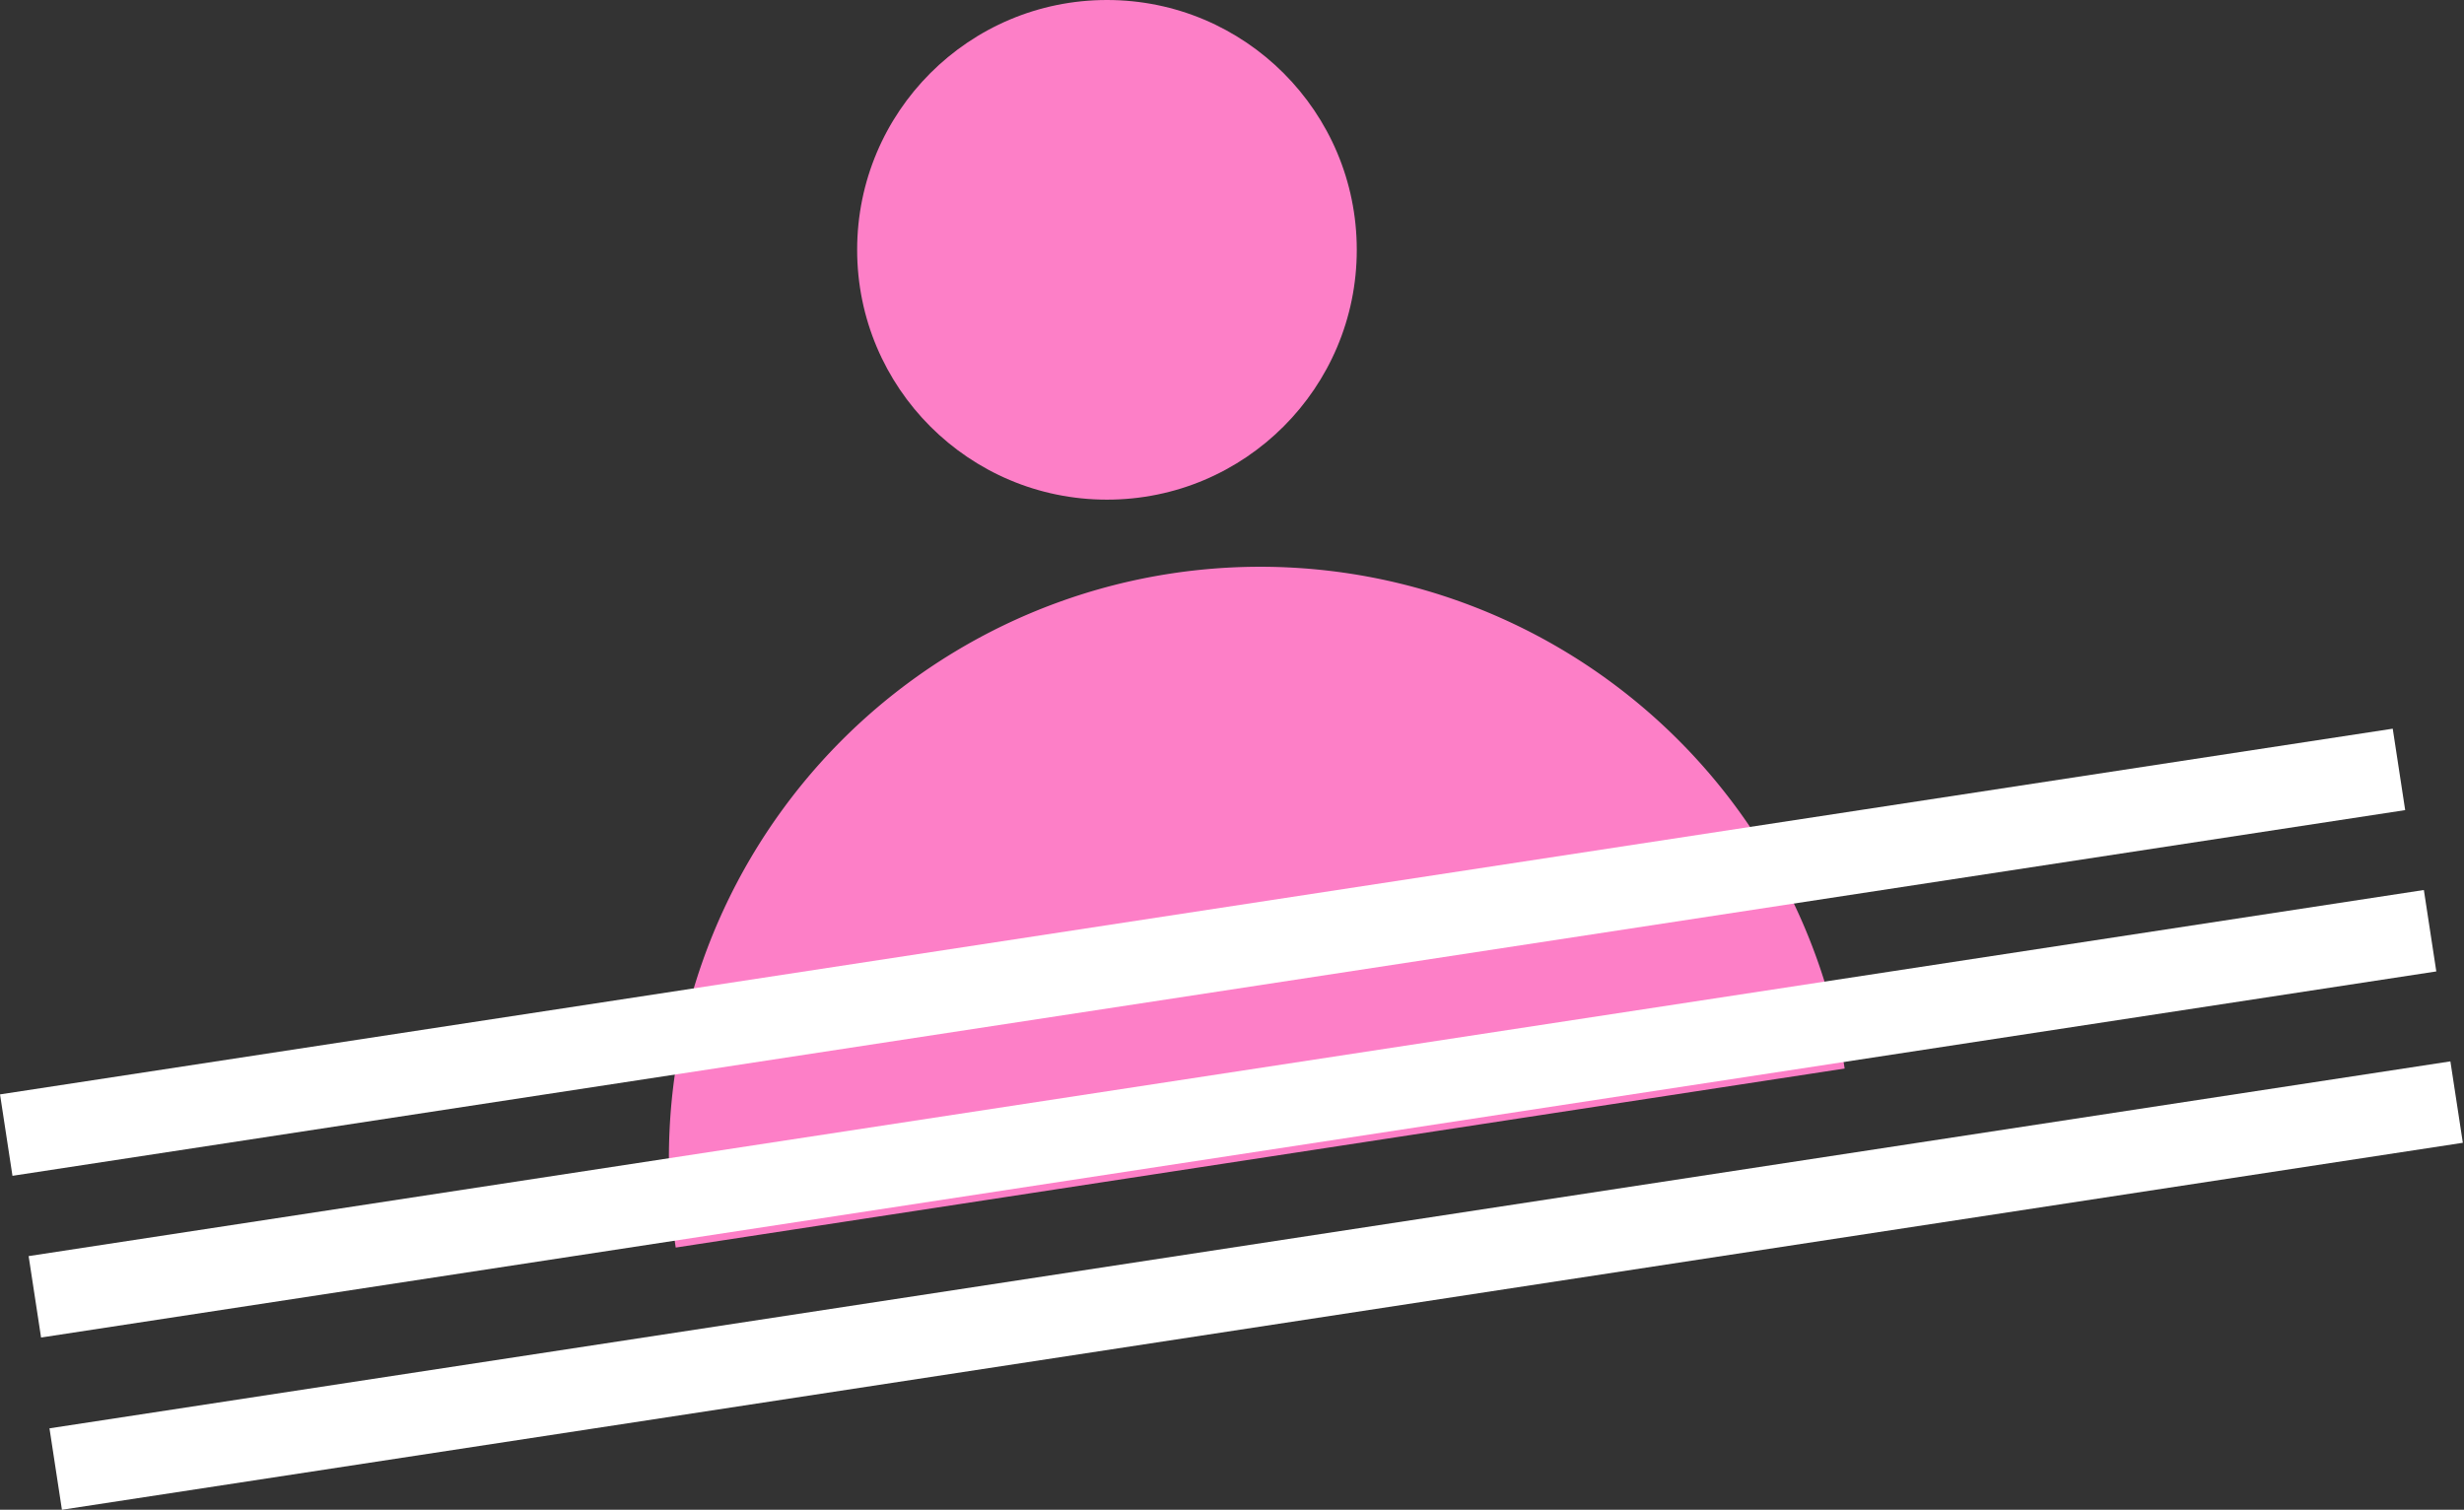
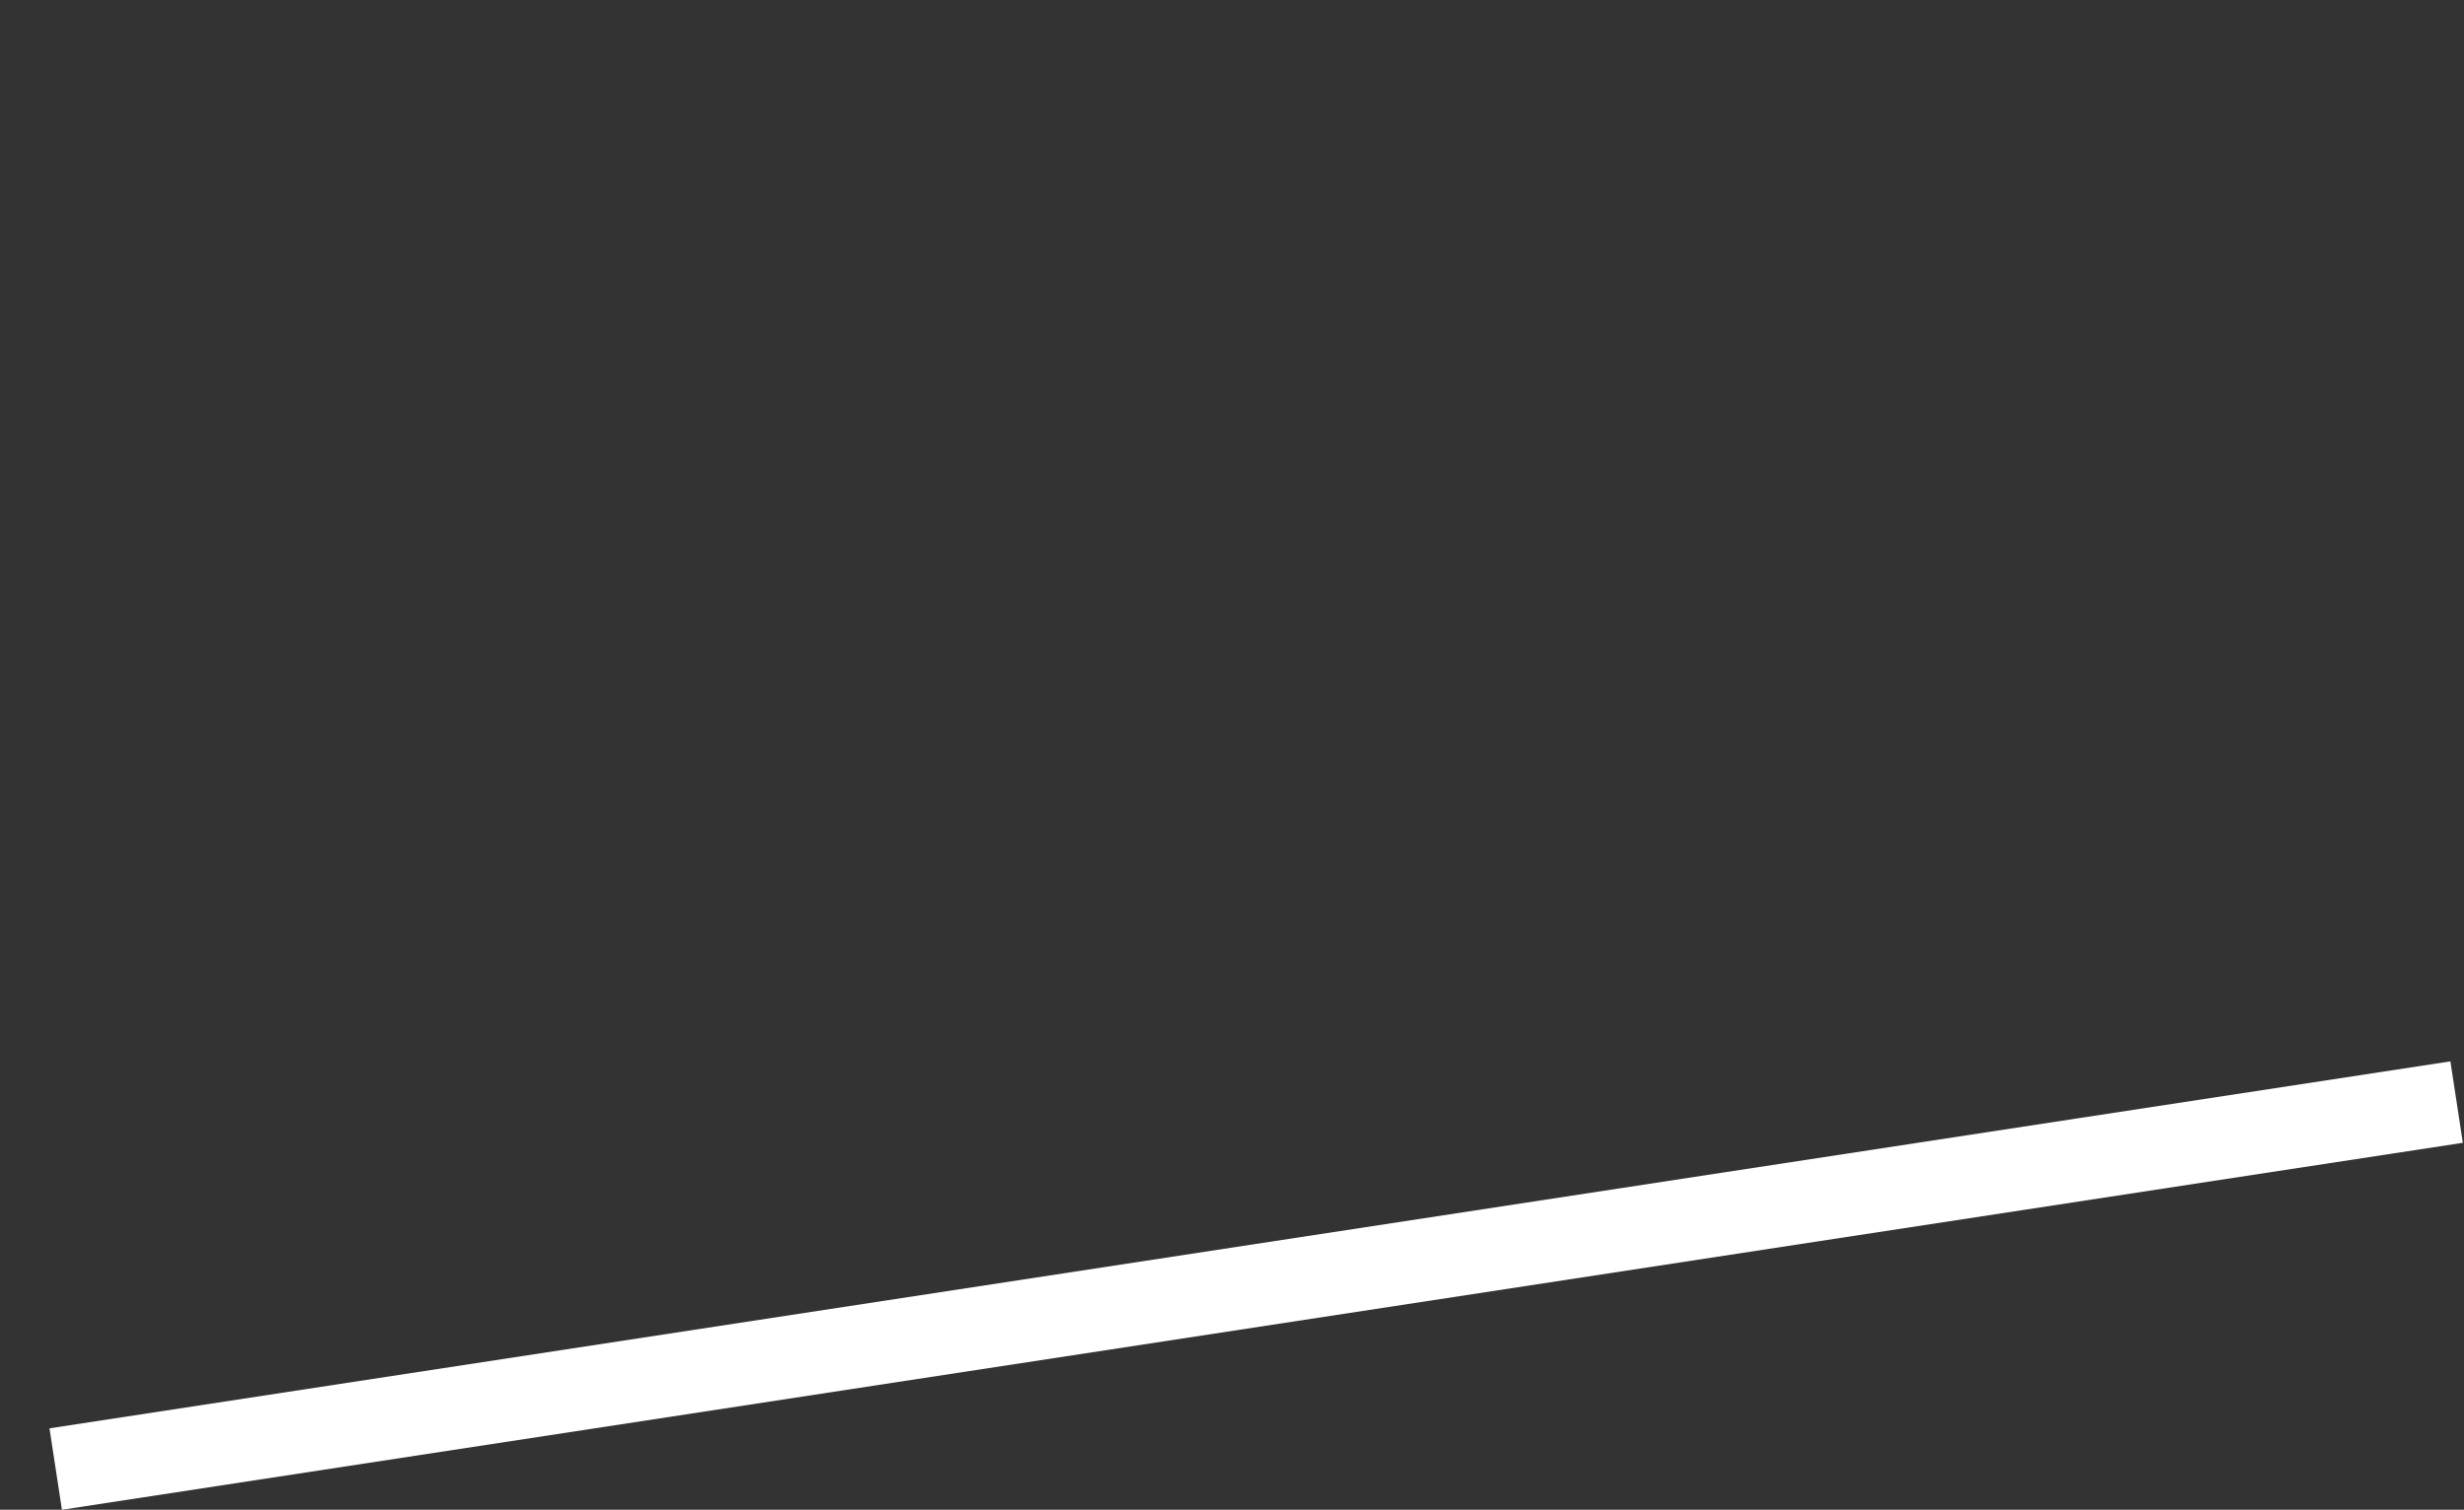
<svg xmlns="http://www.w3.org/2000/svg" width="197.011" height="120.71" viewBox="0 0 197.011 120.71">
  <rect x="0" y="0" width="197.011" height="120.71" fill="#333333" stroke="none" />
  <g data-name="Groupe 907" transform="translate(-961.962 -316.256)">
-     <path data-name="Tracé 2189" d="M1055.564 362.115a47.276 47.276 0 0 0-39.574 53.887l93.462-14.313a47.276 47.276 0 0 0-53.888-39.574z" fill="#fd7fc7" />
    <path data-name="Rectangle 4372" fill="#fff" d="m966.913 436.965-.995-6.51 191.967-29.34.995 6.51z" />
-     <path data-name="Rectangle 4373" fill="#fff" d="m965.246 423.194-.995-6.51 191.513-29.27.995 6.51z" />
-     <path data-name="Rectangle 60" fill="#fff" d="m962.959 410.265-.995-6.51 191.311-29.239.995 6.51z" />
-     <circle data-name="Ellipse 4581" cx="19.974" cy="19.974" transform="translate(1030.496 316.256)" fill="#fd7fc7" r="19.974" />
  </g>
</svg>